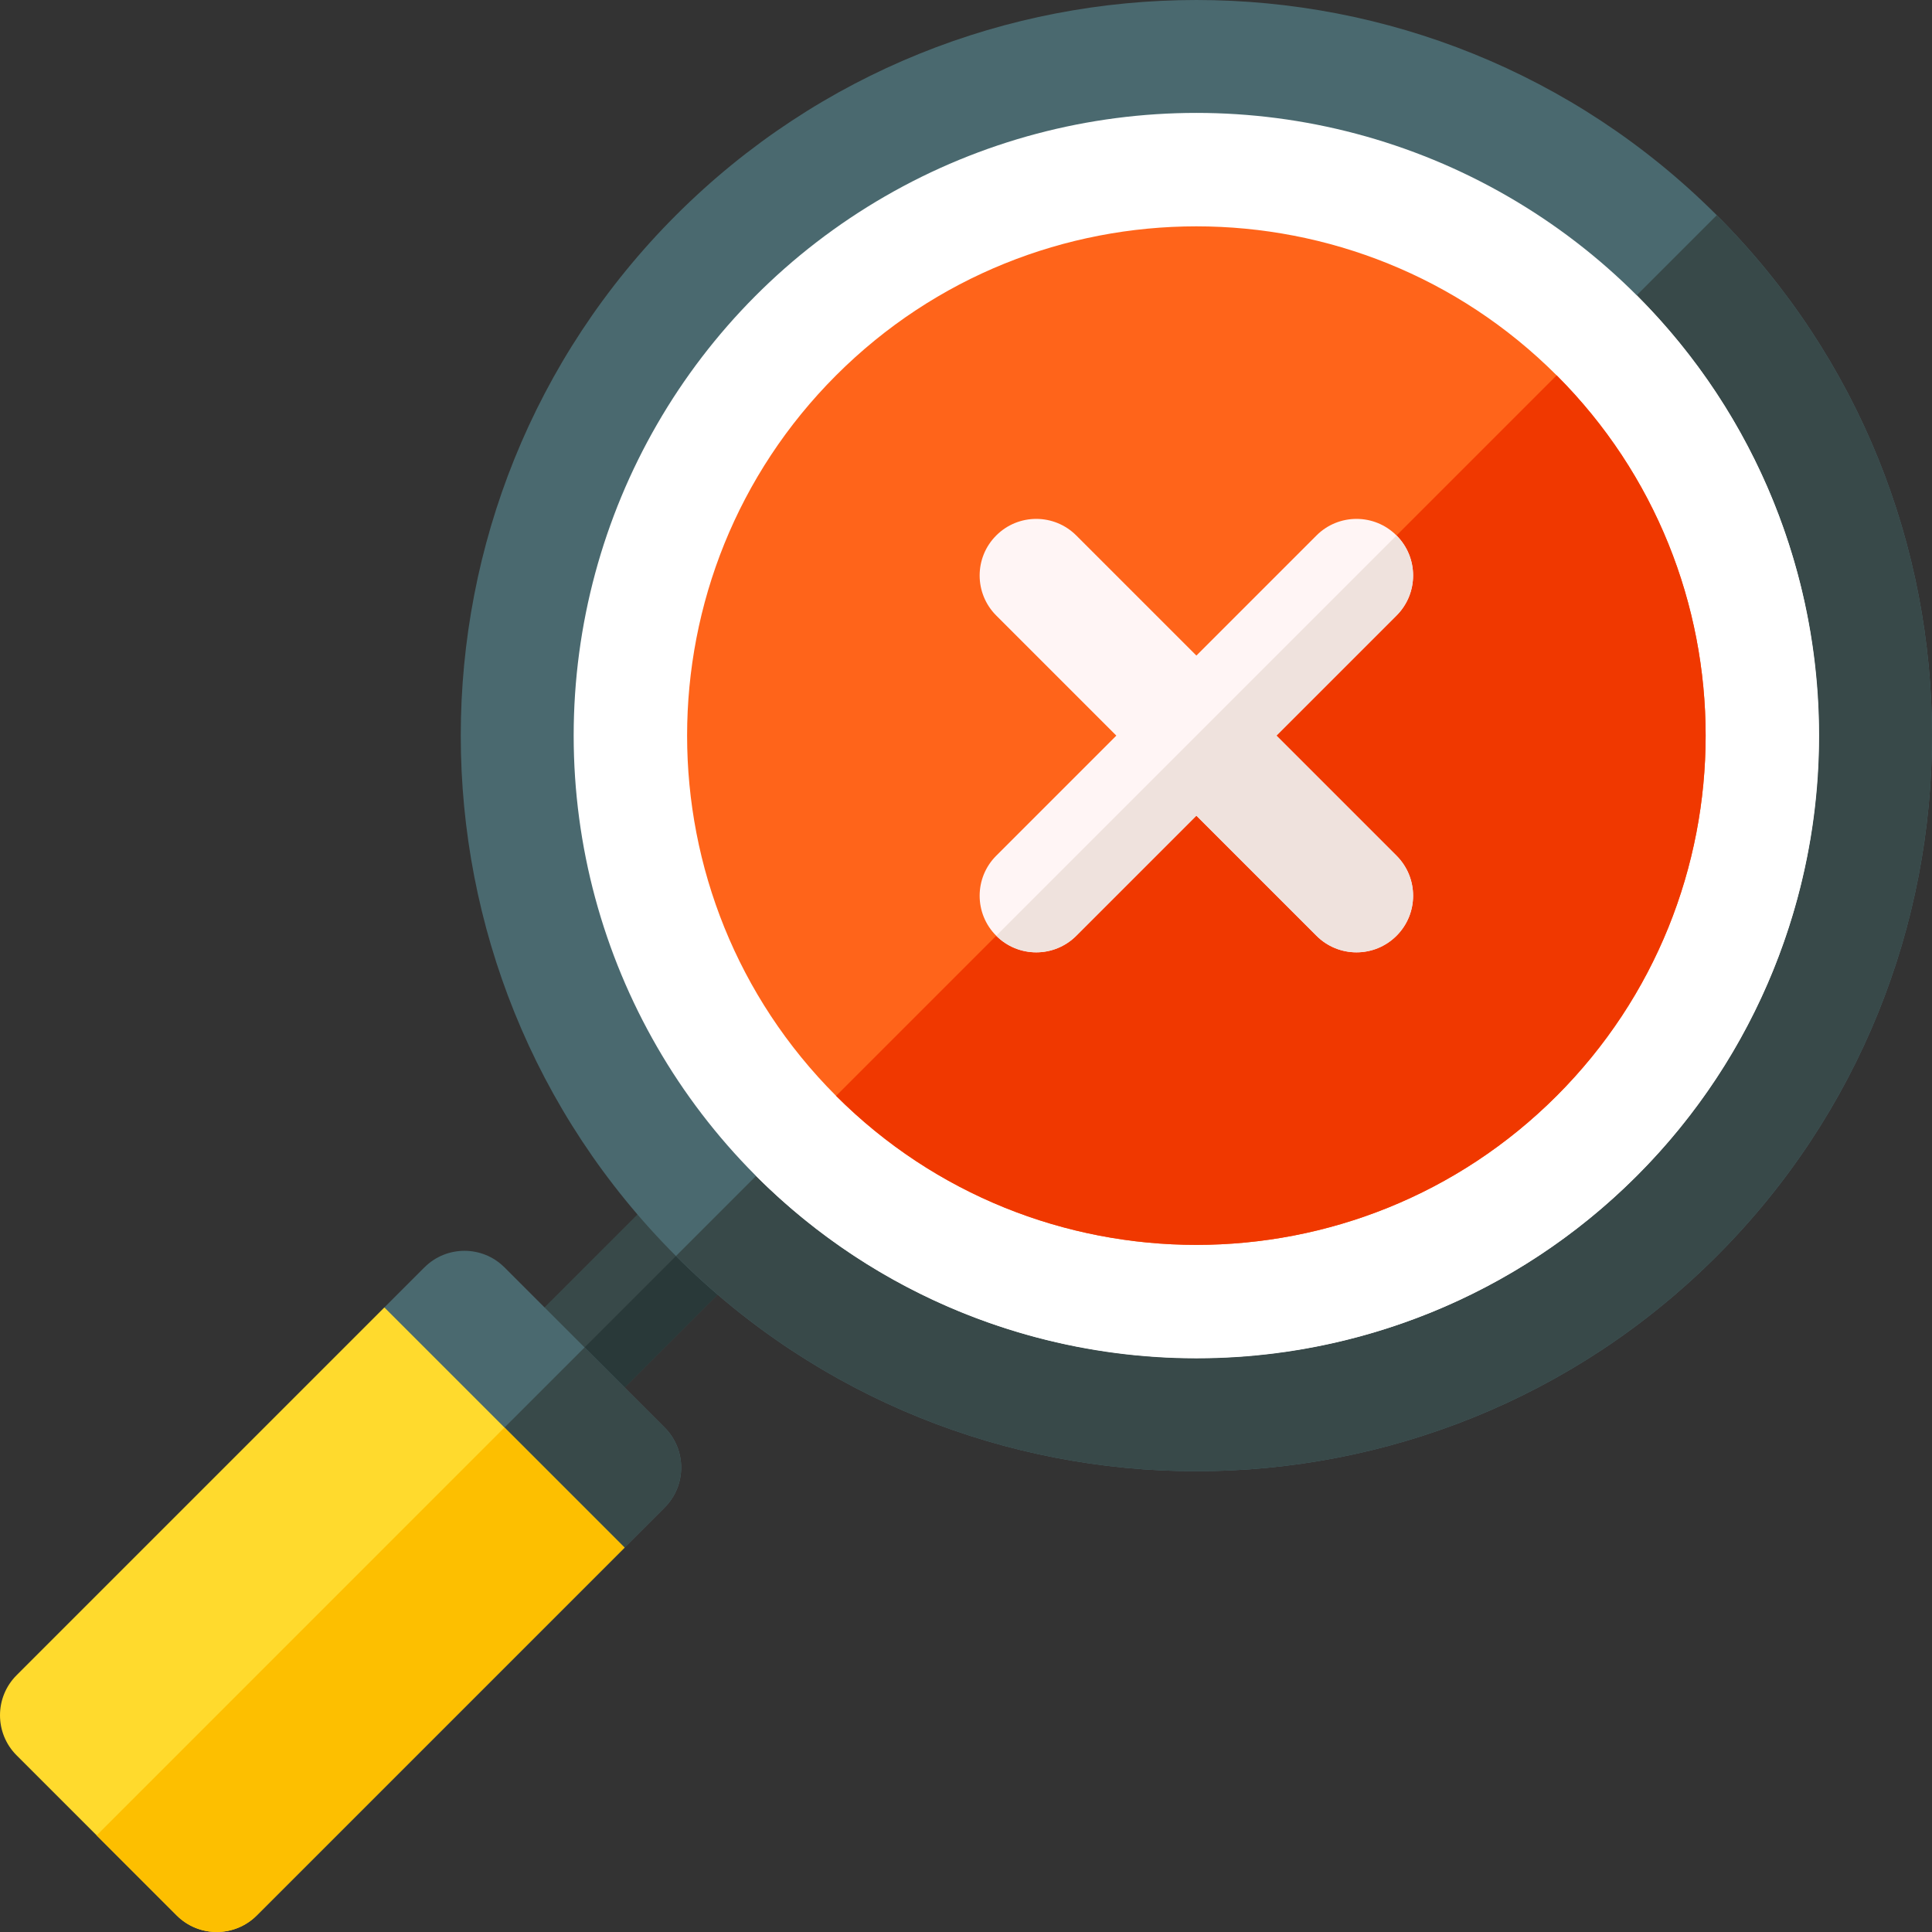
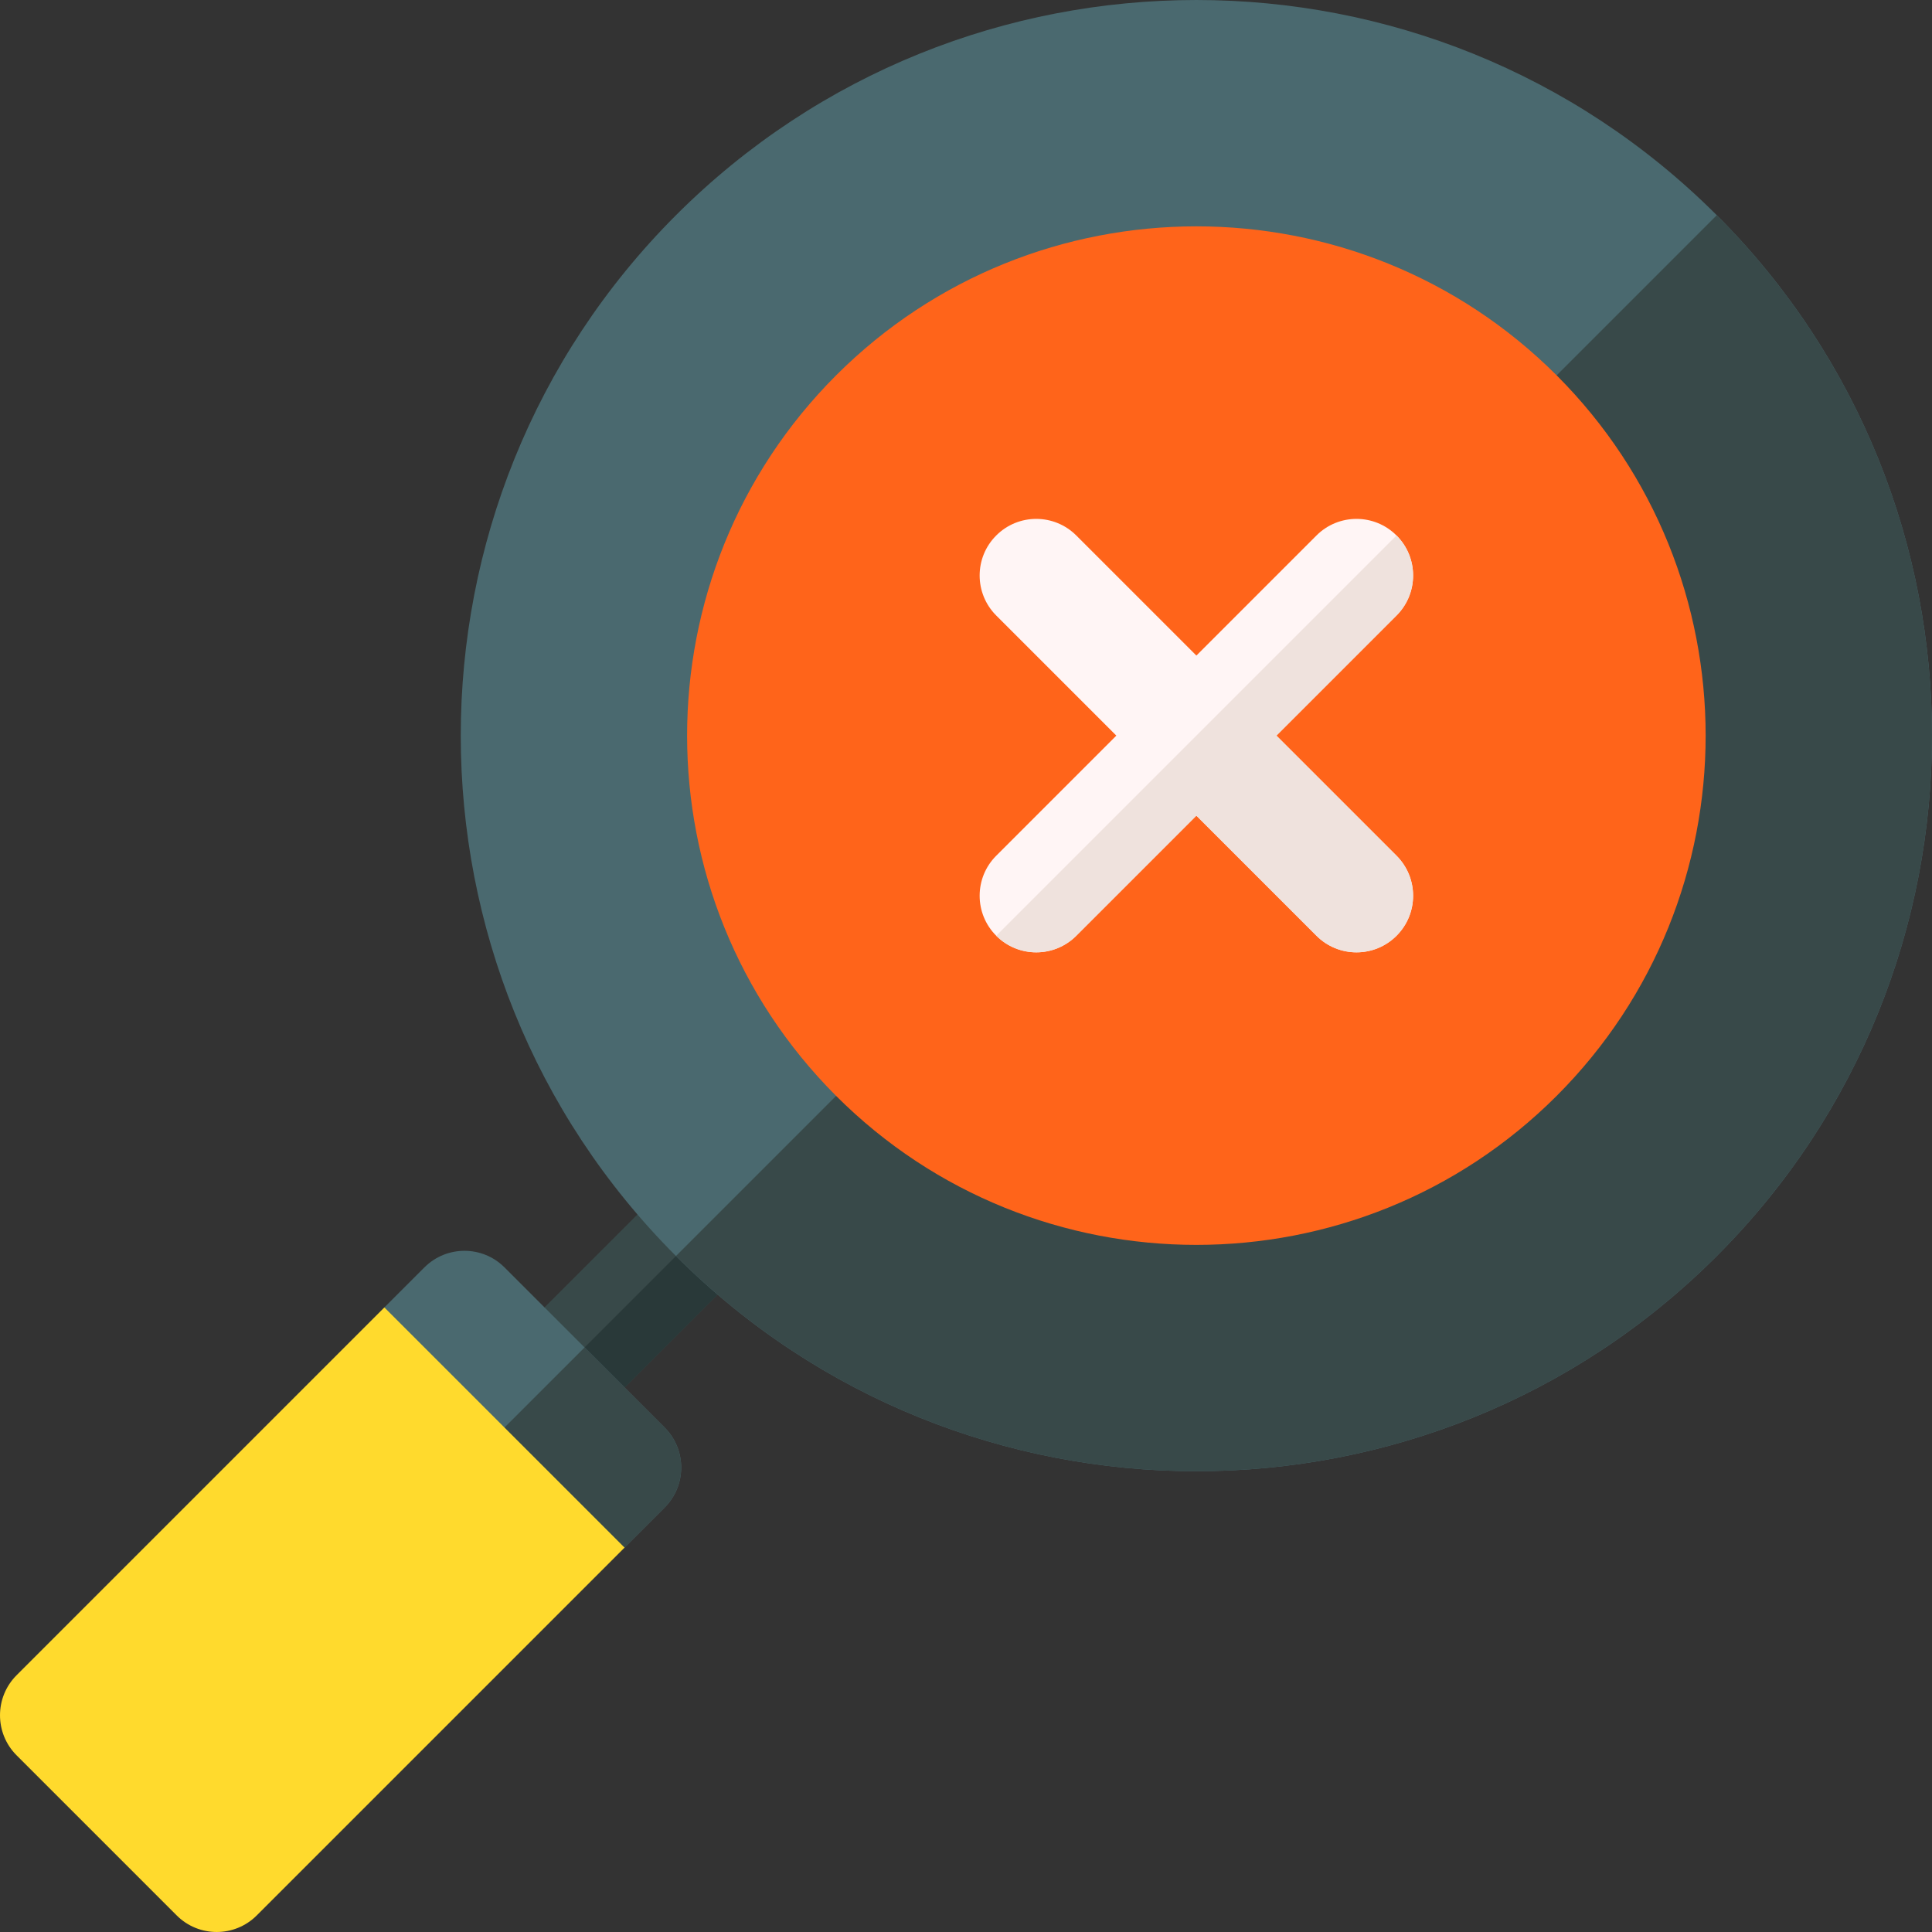
<svg xmlns="http://www.w3.org/2000/svg" id="Capa_1" enable-background="new 0 0 511.914 511.914" height="512" viewBox="0 0 511.914 511.914" width="512">
  <rect x="0" y="0" width="511.914" height="511.914" fill="#333333" stroke="none" />
  <path d="m200.329 332.803-45.44 45.44c-5.86 5.85-15.36 5.86-21.22 0s-5.86-15.36 0-21.22l45.44-45.44c5.86-5.86 15.36-5.86 21.22 0s5.86 15.36 0 21.22z" fill="#384949" />
  <path d="m200.329 332.803-45.44 45.44c-5.86 5.85-15.36 5.86-21.22 0l66.66-66.66c5.86 5.86 5.86 15.36 0 21.22z" fill="#293939" />
  <path d="m454.889 57.023c-76.03-76.03-199.75-76.03-275.78 0s-76.03 199.75 0 275.78 199.75 76.03 275.78 0c76.03-76.031 76.03-199.75 0-275.78z" fill="#4a696f" />
  <path d="m454.889 332.803c-76.03 76.03-199.75 76.03-275.78 0l275.78-275.78c76.03 76.03 76.03 199.749 0 275.78z" fill="#384949" />
-   <circle cx="316.999" cy="194.912" fill="#ffffff00" r="164.996" />
-   <path d="m433.669 311.582c-64.33 64.34-169.01 64.34-233.34 0l233.34-233.34c64.34 64.33 64.34 169.01 0 233.34z" fill="#ffffff00" />
  <path d="m412.459 99.453c-52.64-52.64-138.28-52.64-190.92 0s-52.64 138.28 0 190.92 138.28 52.64 190.92 0 52.64-138.281 0-190.92z" fill="#ff641a" />
-   <path d="m412.459 290.372c-52.64 52.64-138.28 52.64-190.92 0l190.92-190.92c52.64 52.64 52.64 138.281 0 190.92z" fill="#f03800" />
  <path d="m370.029 226.733c5.86 5.86 5.86 15.36 0 21.21-5.86 5.86-15.35 5.86-21.21 0l-31.82-31.82-31.82 31.82c-5.86 5.86-15.36 5.86-21.21 0-5.86-5.85-5.86-15.35 0-21.21l31.82-31.82-31.82-31.82c-5.86-5.86-5.86-15.36 0-21.21 5.85-5.86 15.35-5.86 21.21 0l31.82 31.82 31.82-31.82c5.86-5.86 15.36-5.86 21.21 0 5.86 5.85 5.86 15.35 0 21.21l-31.82 31.82z" fill="#fff5f5" />
  <path d="m370.029 226.733c5.86 5.86 5.86 15.36 0 21.21-5.86 5.86-15.35 5.86-21.21 0l-31.82-31.82-31.82 31.82c-5.86 5.86-15.36 5.86-21.21 0l106.06-106.06c5.86 5.85 5.86 15.35 0 21.21l-31.82 31.82z" fill="#efe2dd" />
  <path d="m176.099 399.453-10.61 10.61-40.13-23.51-23.51-40.13 10.61-10.61c5.85-5.85 15.36-5.86 21.21 0l42.43 42.43c5.86 5.859 5.86 15.349 0 21.21z" fill="#4a696f" />
  <path d="m176.099 399.453-10.61 10.61-40.13-23.51 29.53-29.52 21.21 21.21c5.86 5.859 5.86 15.349 0 21.21z" fill="#384949" />
  <path d="m133.669 378.243-31.82-31.82-97.46 97.46c-5.85 5.86-5.85 15.35 0 21.21l42.43 42.43c5.86 5.86 15.36 5.85 21.21 0l97.46-97.46z" fill="#ffda2d" />
-   <path d="m165.489 410.062-97.46 97.46c-5.85 5.85-15.35 5.86-21.21 0l-21.21-21.21 108.06-108.07z" fill="#fdbf00" />
</svg>